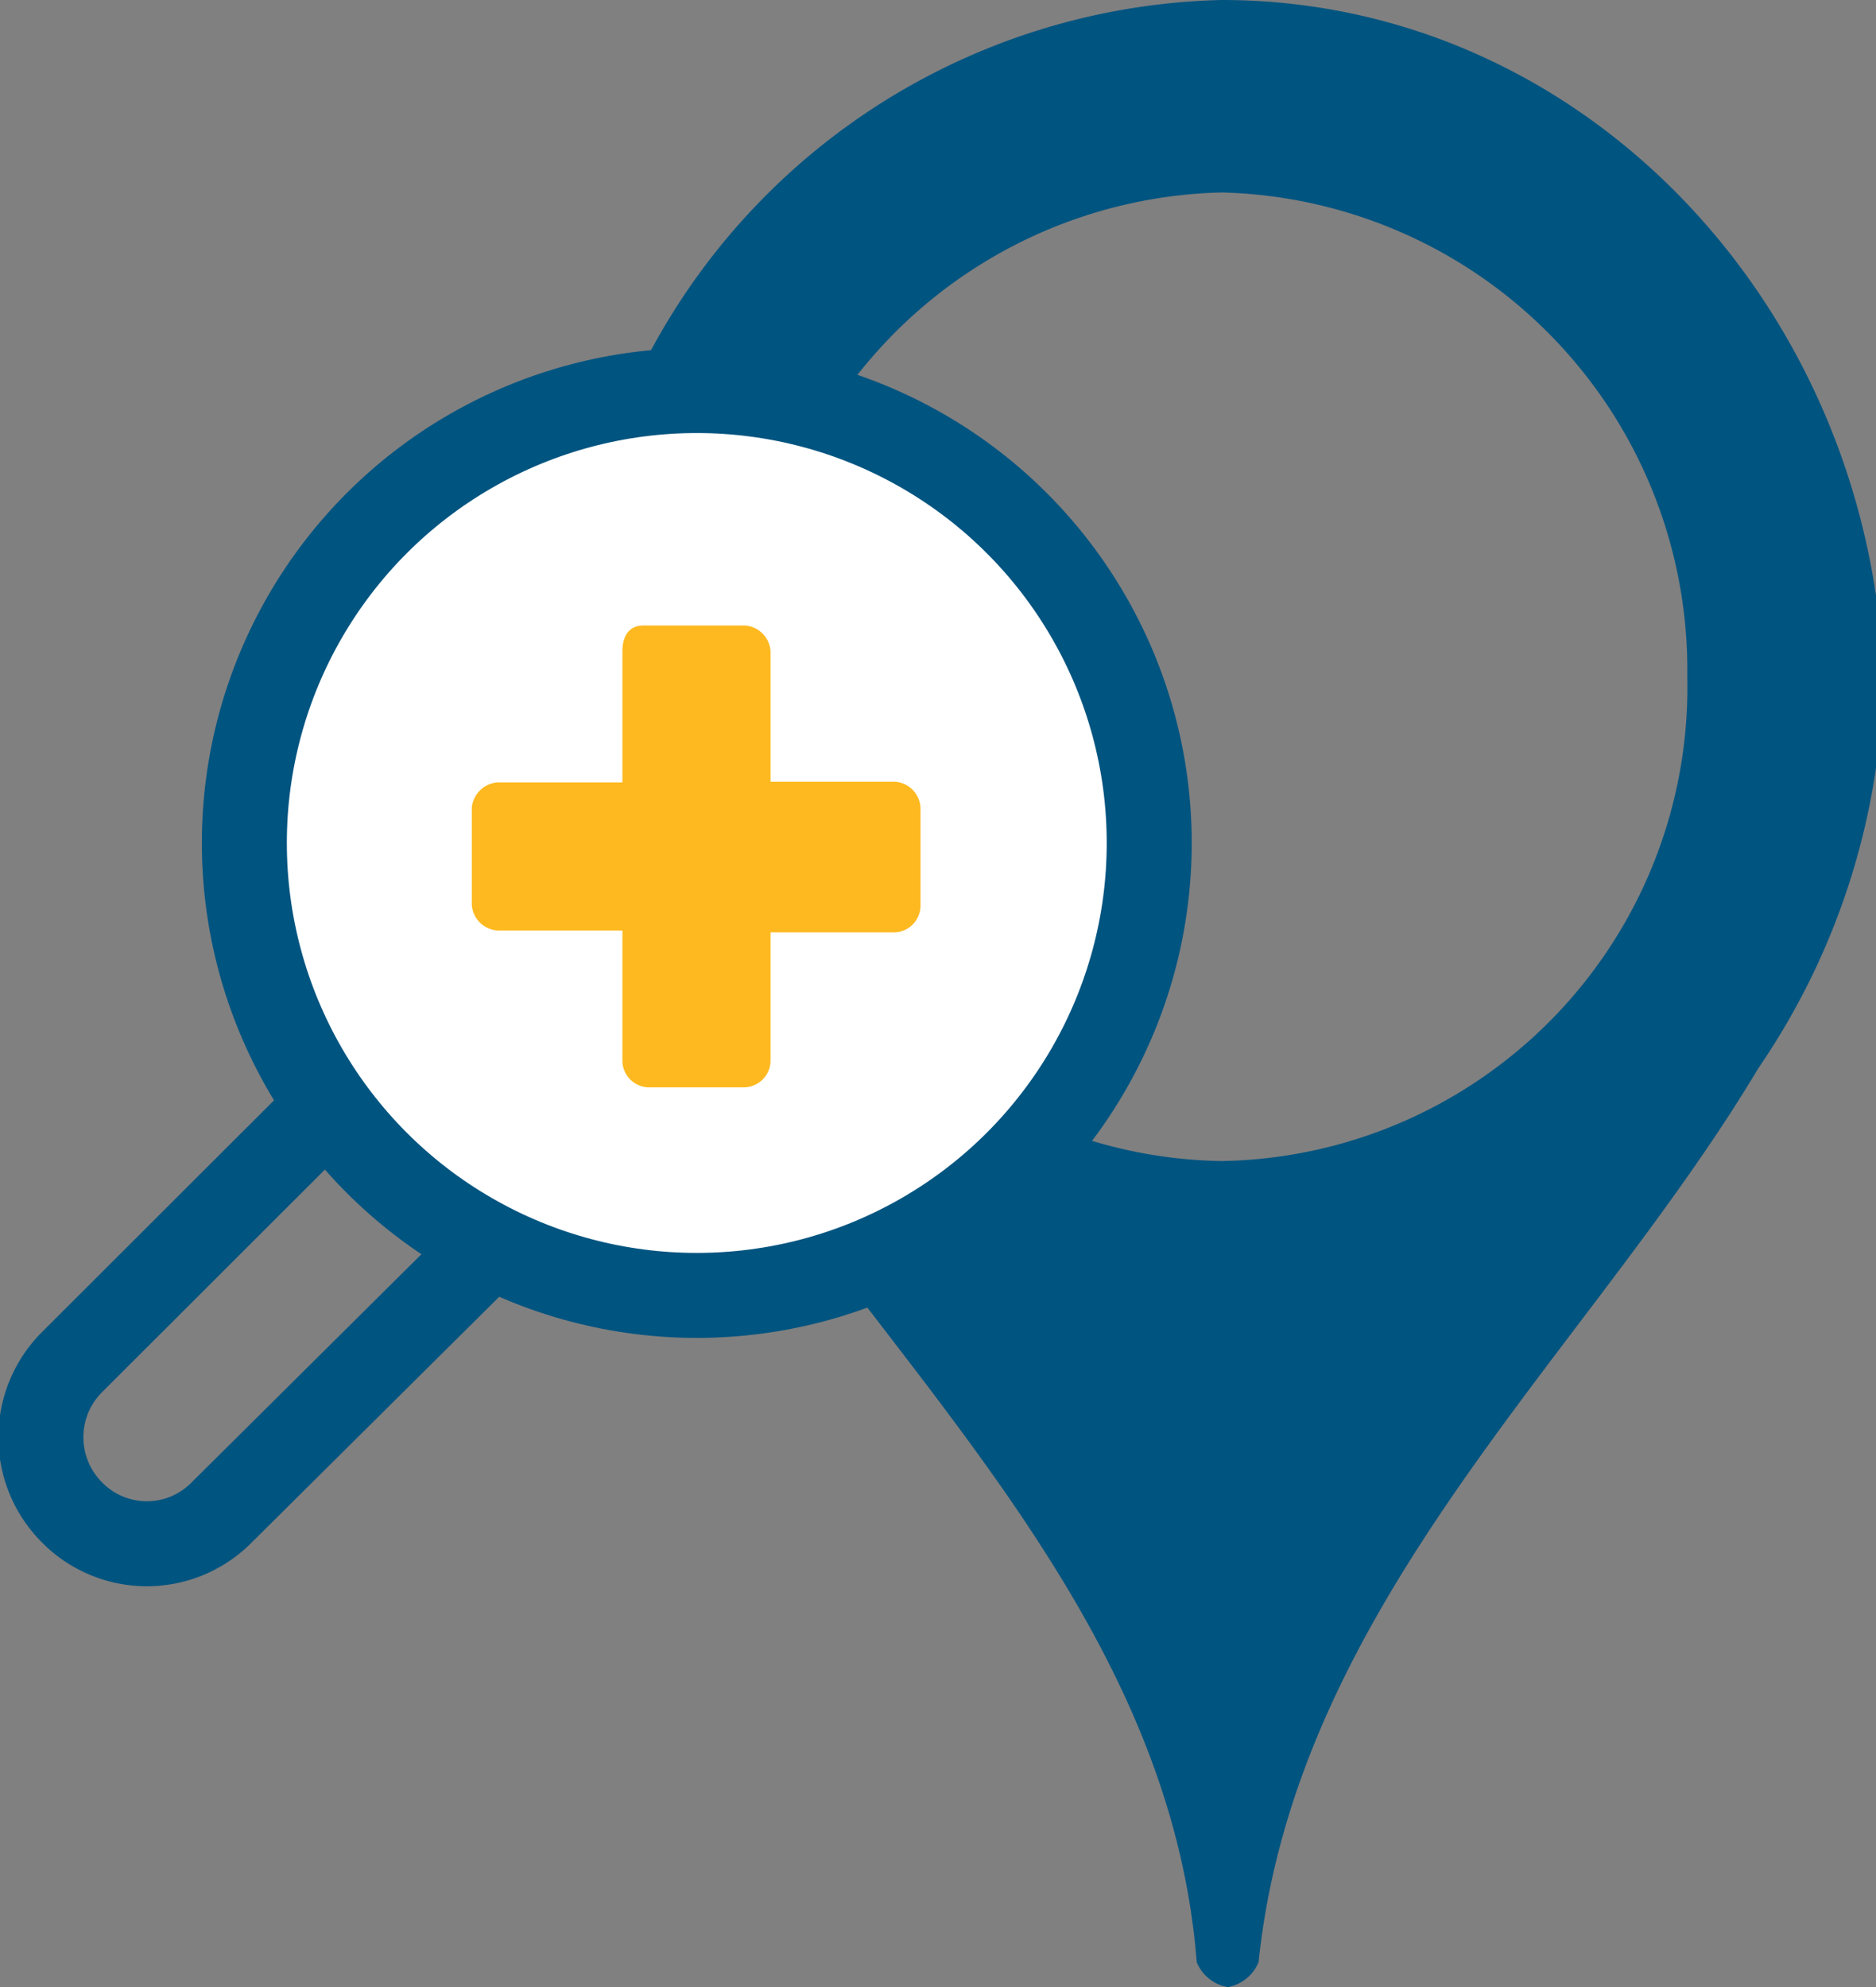
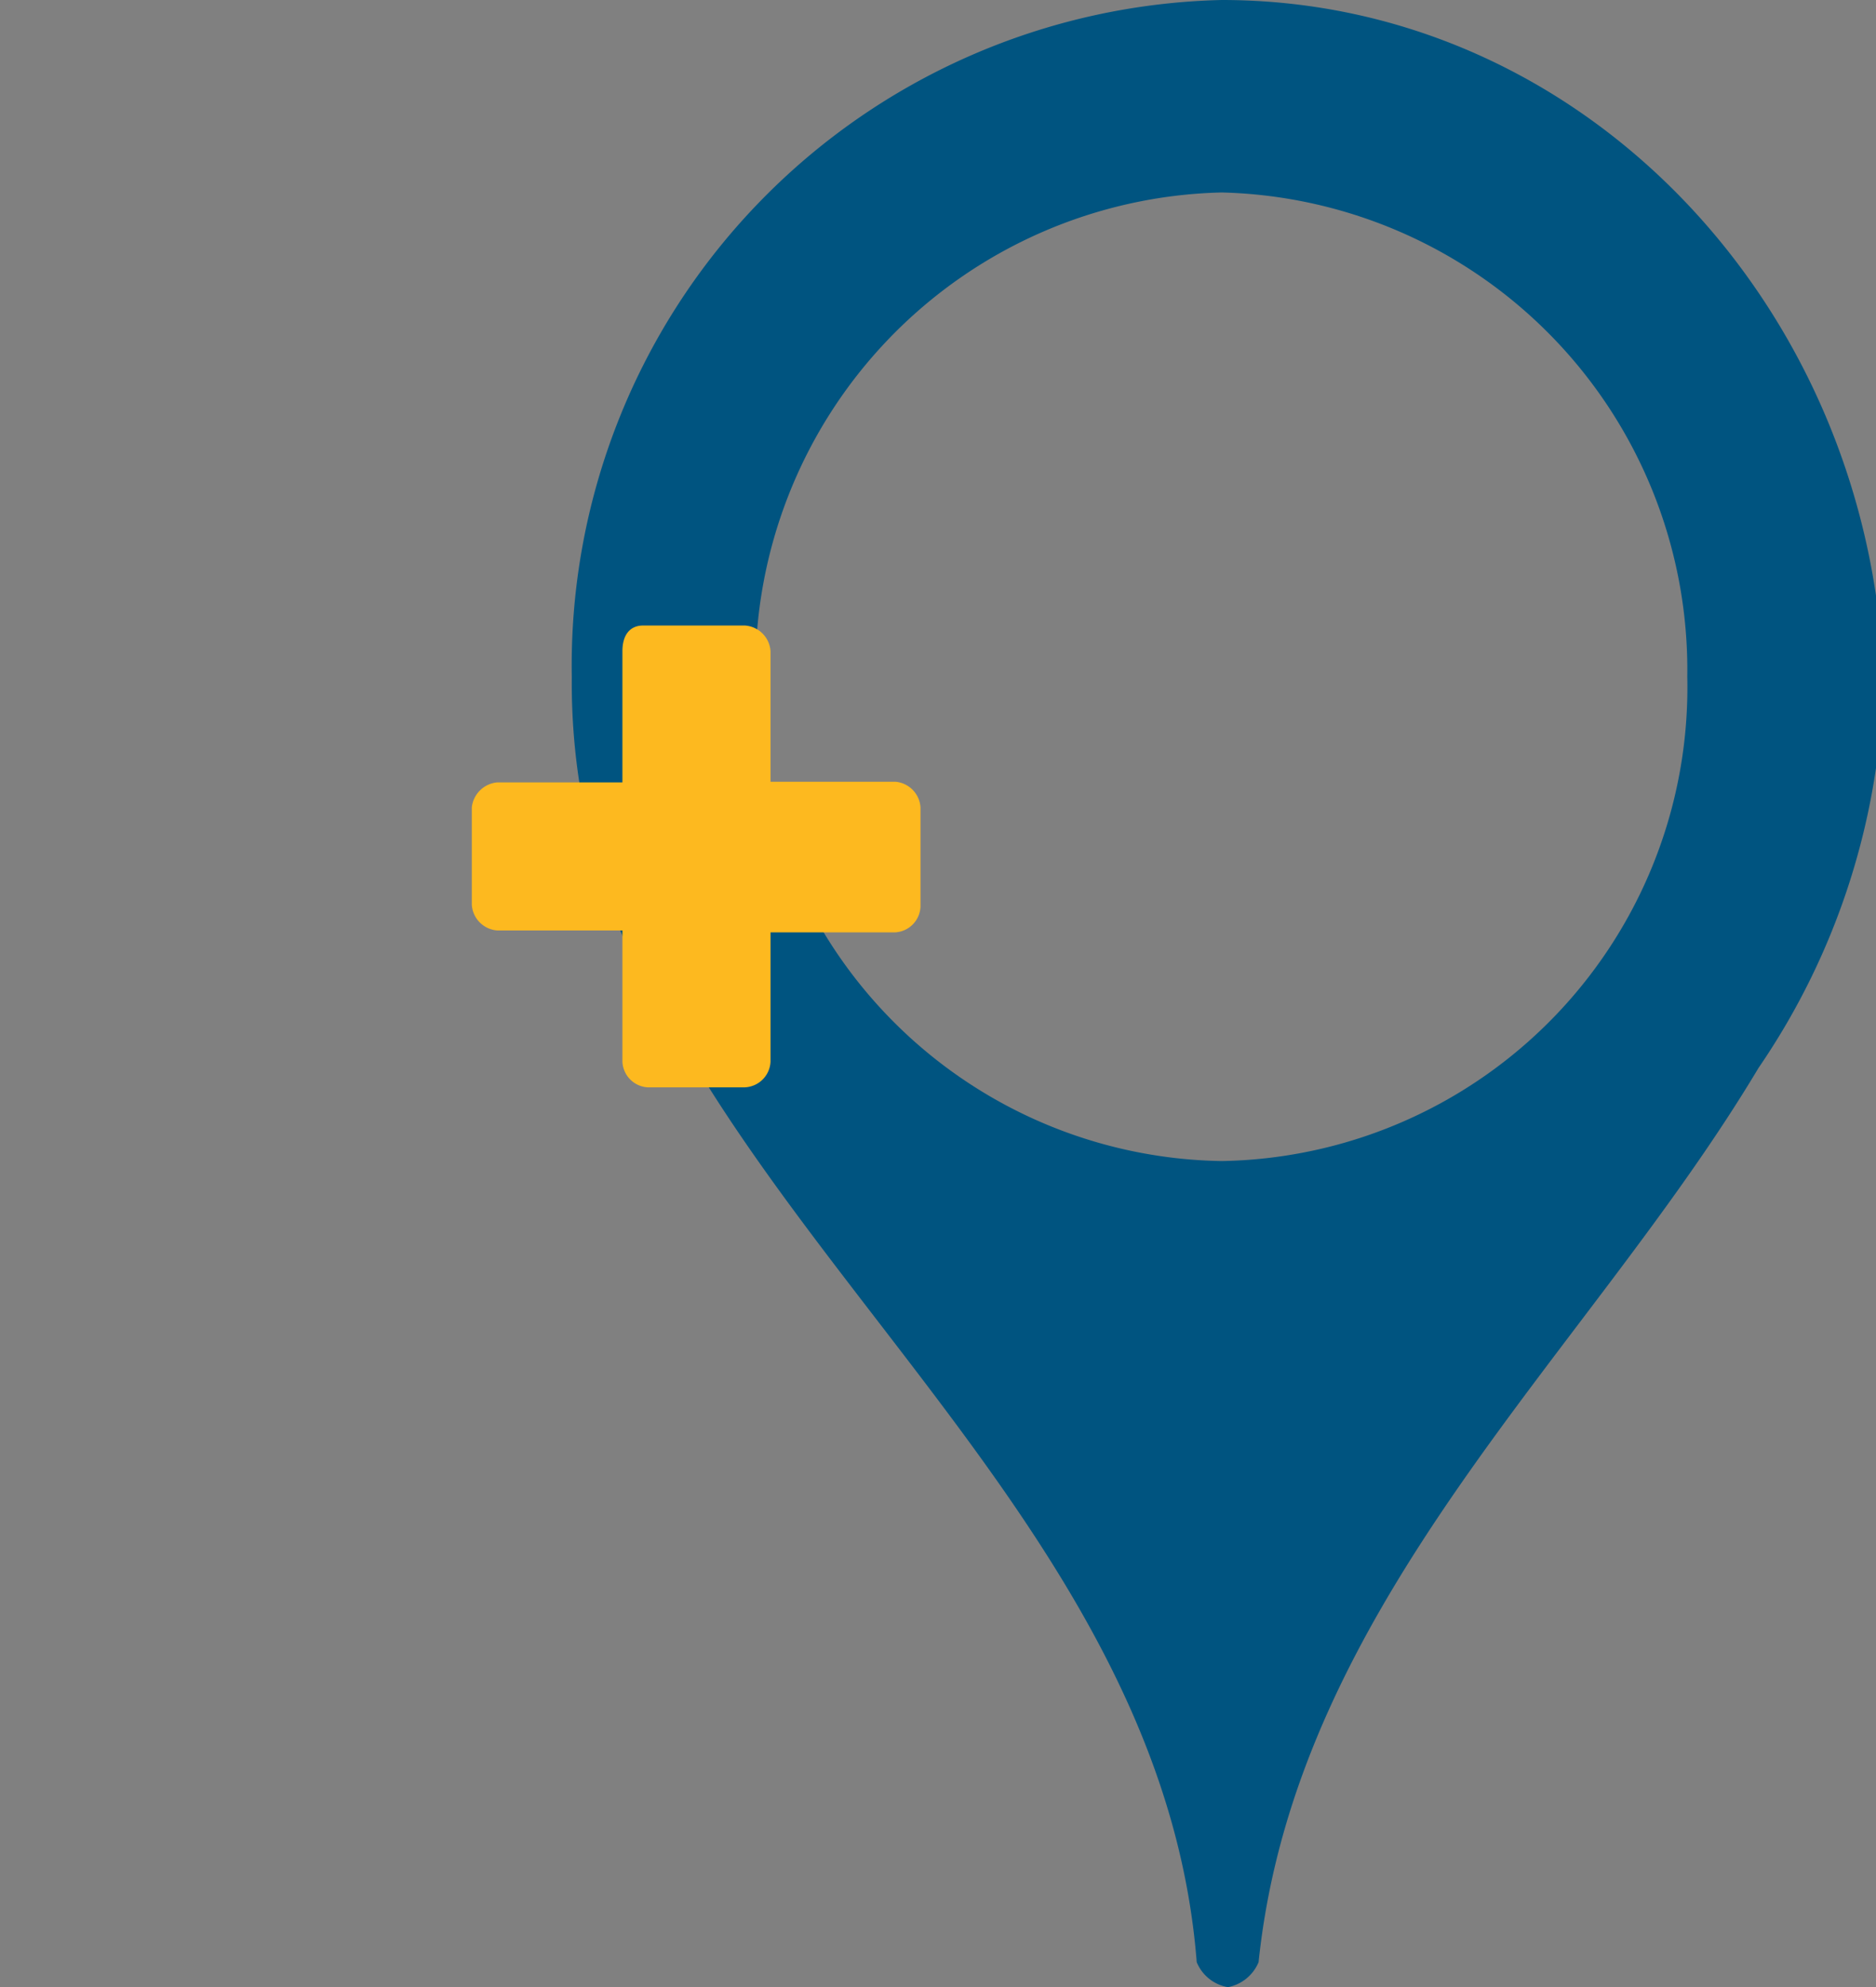
<svg xmlns="http://www.w3.org/2000/svg" viewBox="0 0 30.02 31.8">
  <rect x="0" y="0" width="30.02" height="31.8" fill="#808080" stroke="none" />
  <path d="M19.55 3.08A7.64 7.64 0 0 1 27 10.83a7.58 7.58 0 0 1-7.45 7.75 7.58 7.58 0 0 1-7.46-7.75 7.64 7.64 0 0 1 7.46-7.75zm0-3.08a10.65 10.65 0 0 0-10.4 10.83 10.47 10.47 0 0 0 2 6.26c2.78 4.57 7.55 8.54 8 14.31a.66.66 0 0 0 .5.4.67.67 0 0 0 .49-.4c.6-5.77 5.27-9.74 8-14.31a11.43 11.43 0 0 0 2-6.26C29.92 4.92 25.35 0 19.55 0z" fill="#005480" fill-rule="evenodd" />
-   <path d="M11.89 15.92L3.55 24.2a1.68 1.68 0 0 1-2.4 0 1.7 1.7 0 0 1 0-2.4l8.32-8.31" fill="none" stroke="#005480" stroke-miterlimit="10" stroke-width="1.36" />
-   <circle cx="11.15" cy="13.49" r="7.24" fill="#fff" stroke="#005480" stroke-miterlimit="10" stroke-width="1.36" />
  <path d="M10.29 10.01c-.2 0-.33.14-.33.41v2.1h-2a.45.45 0 0 0-.41.4v1.56a.44.44 0 0 0 .41.41h2v2.1a.43.43 0 0 0 .4.41h1.56a.43.43 0 0 0 .41-.41v-2.07h2a.43.43 0 0 0 .4-.41v-1.59a.44.44 0 0 0-.4-.41h-2v-2.09a.44.44 0 0 0-.41-.41h-1.63" fill="#fdb91f" fill-rule="evenodd" />
</svg>